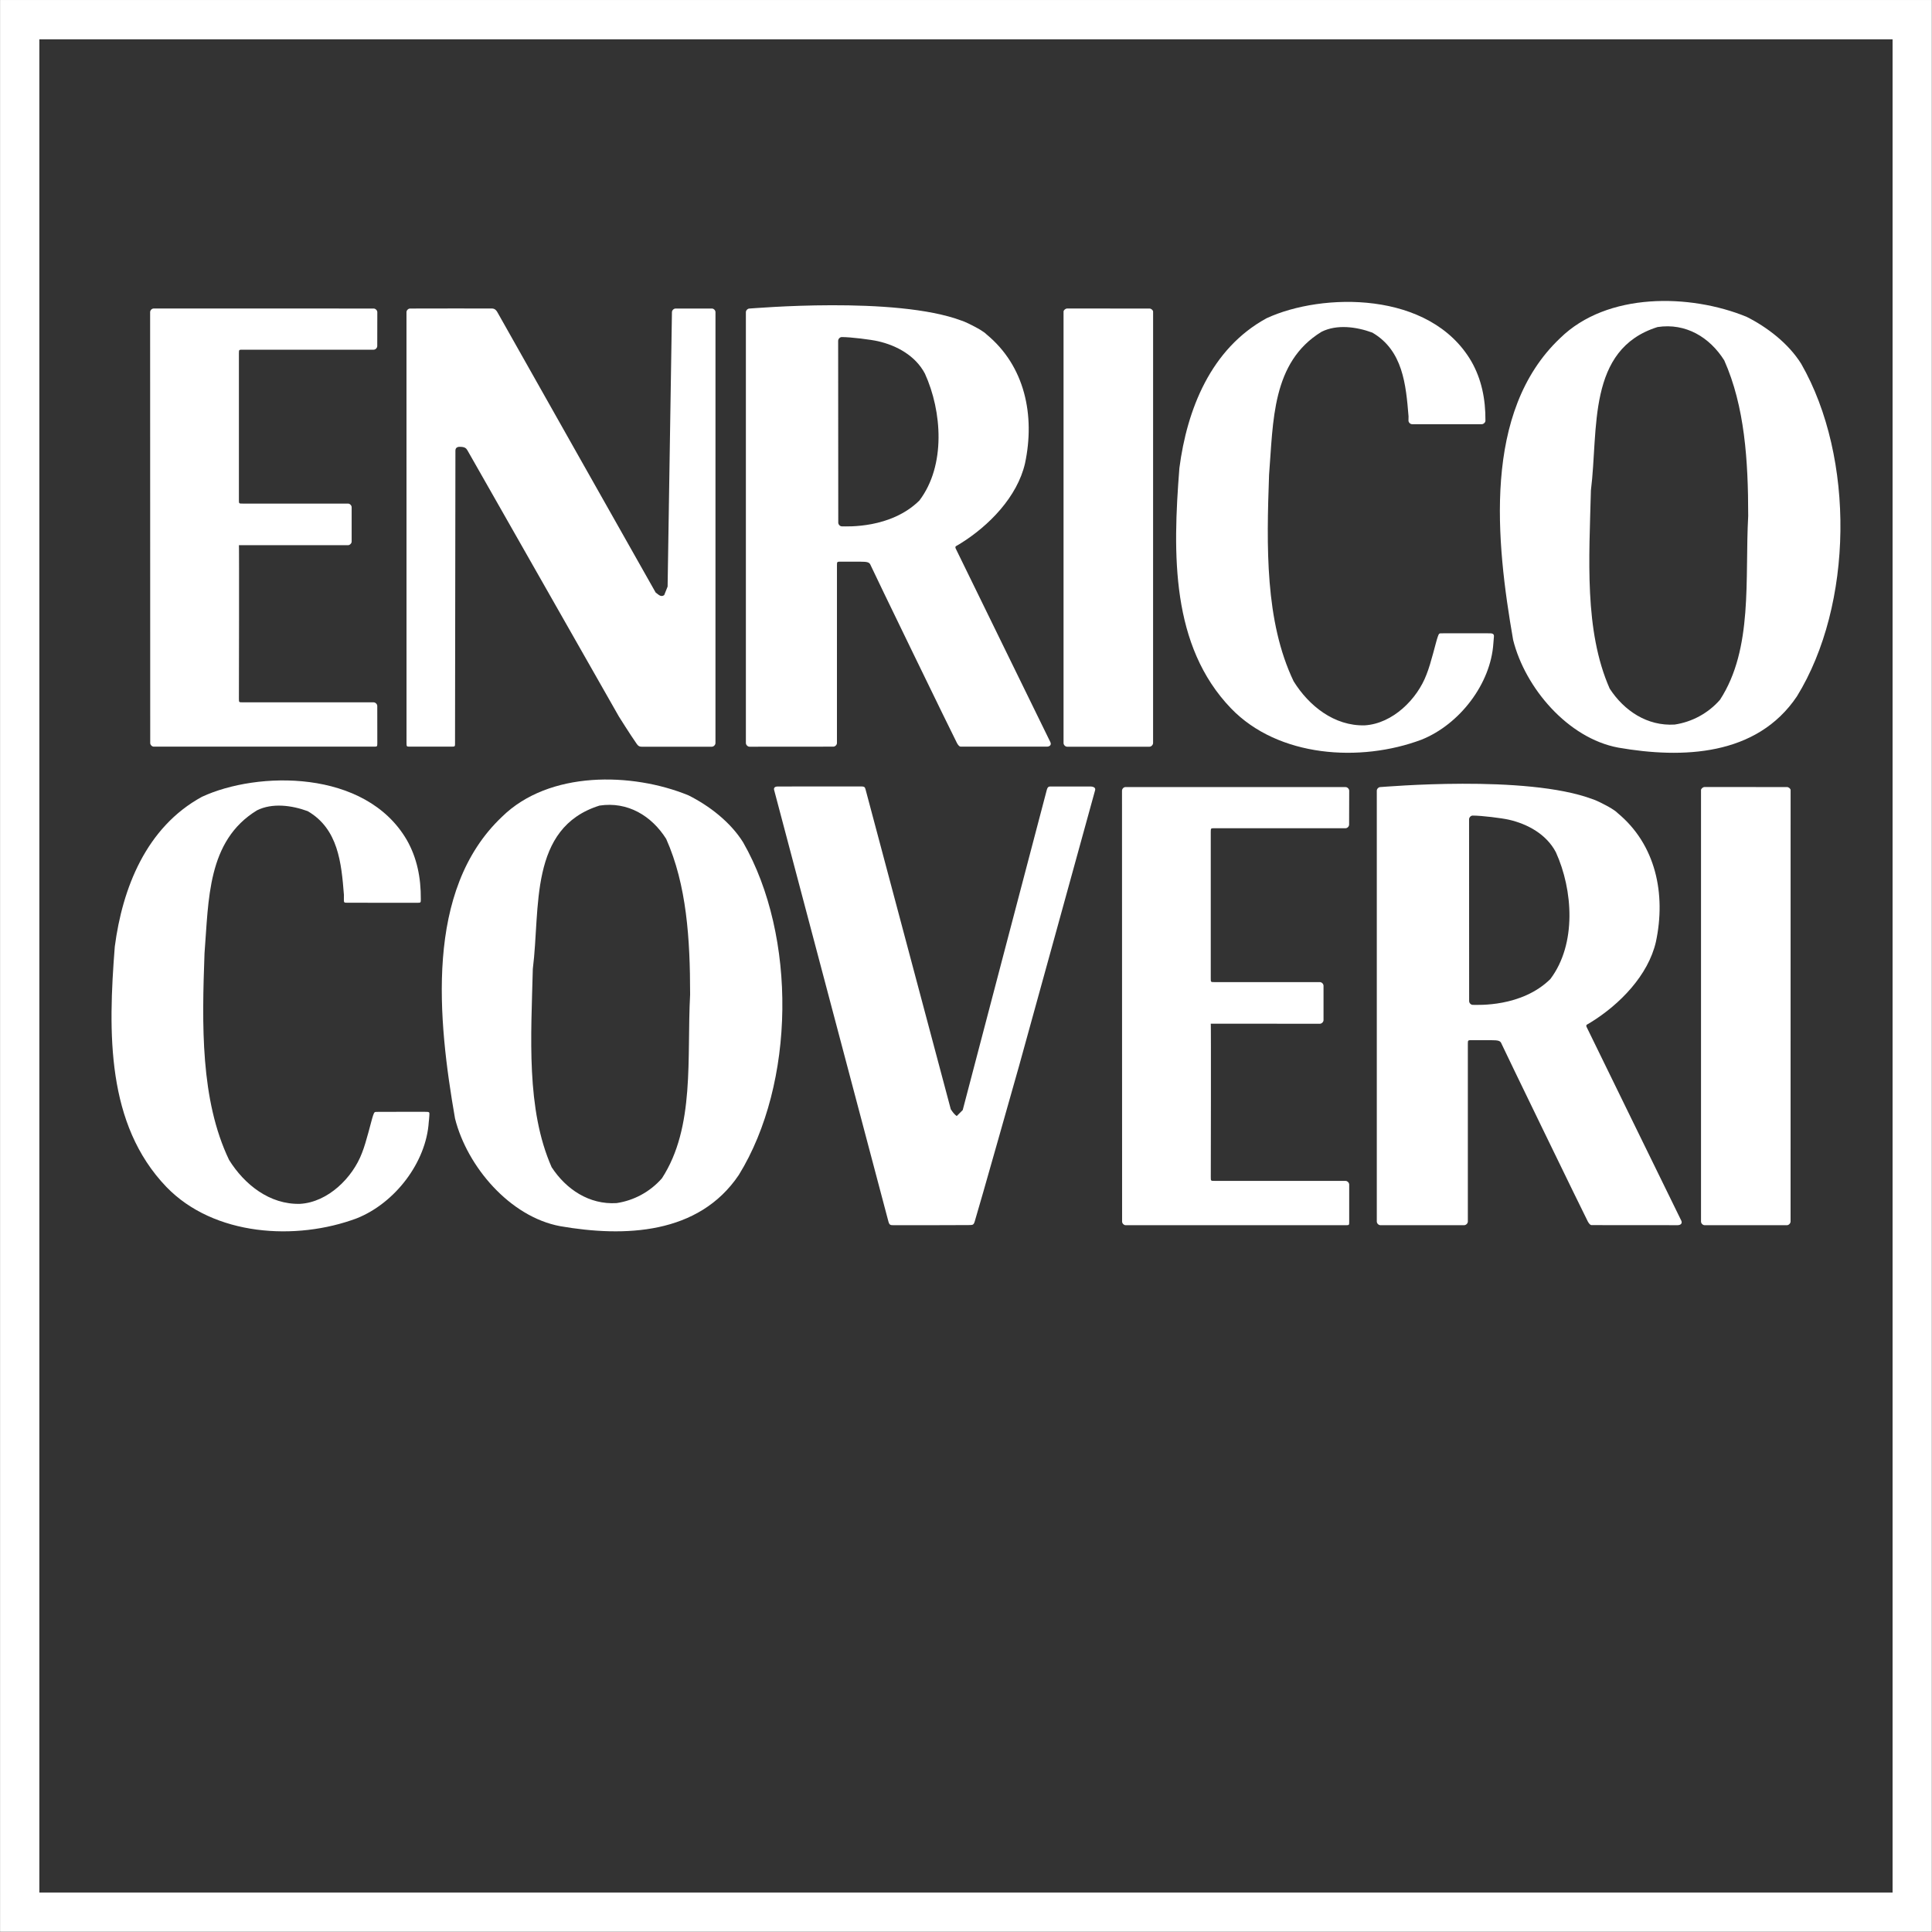
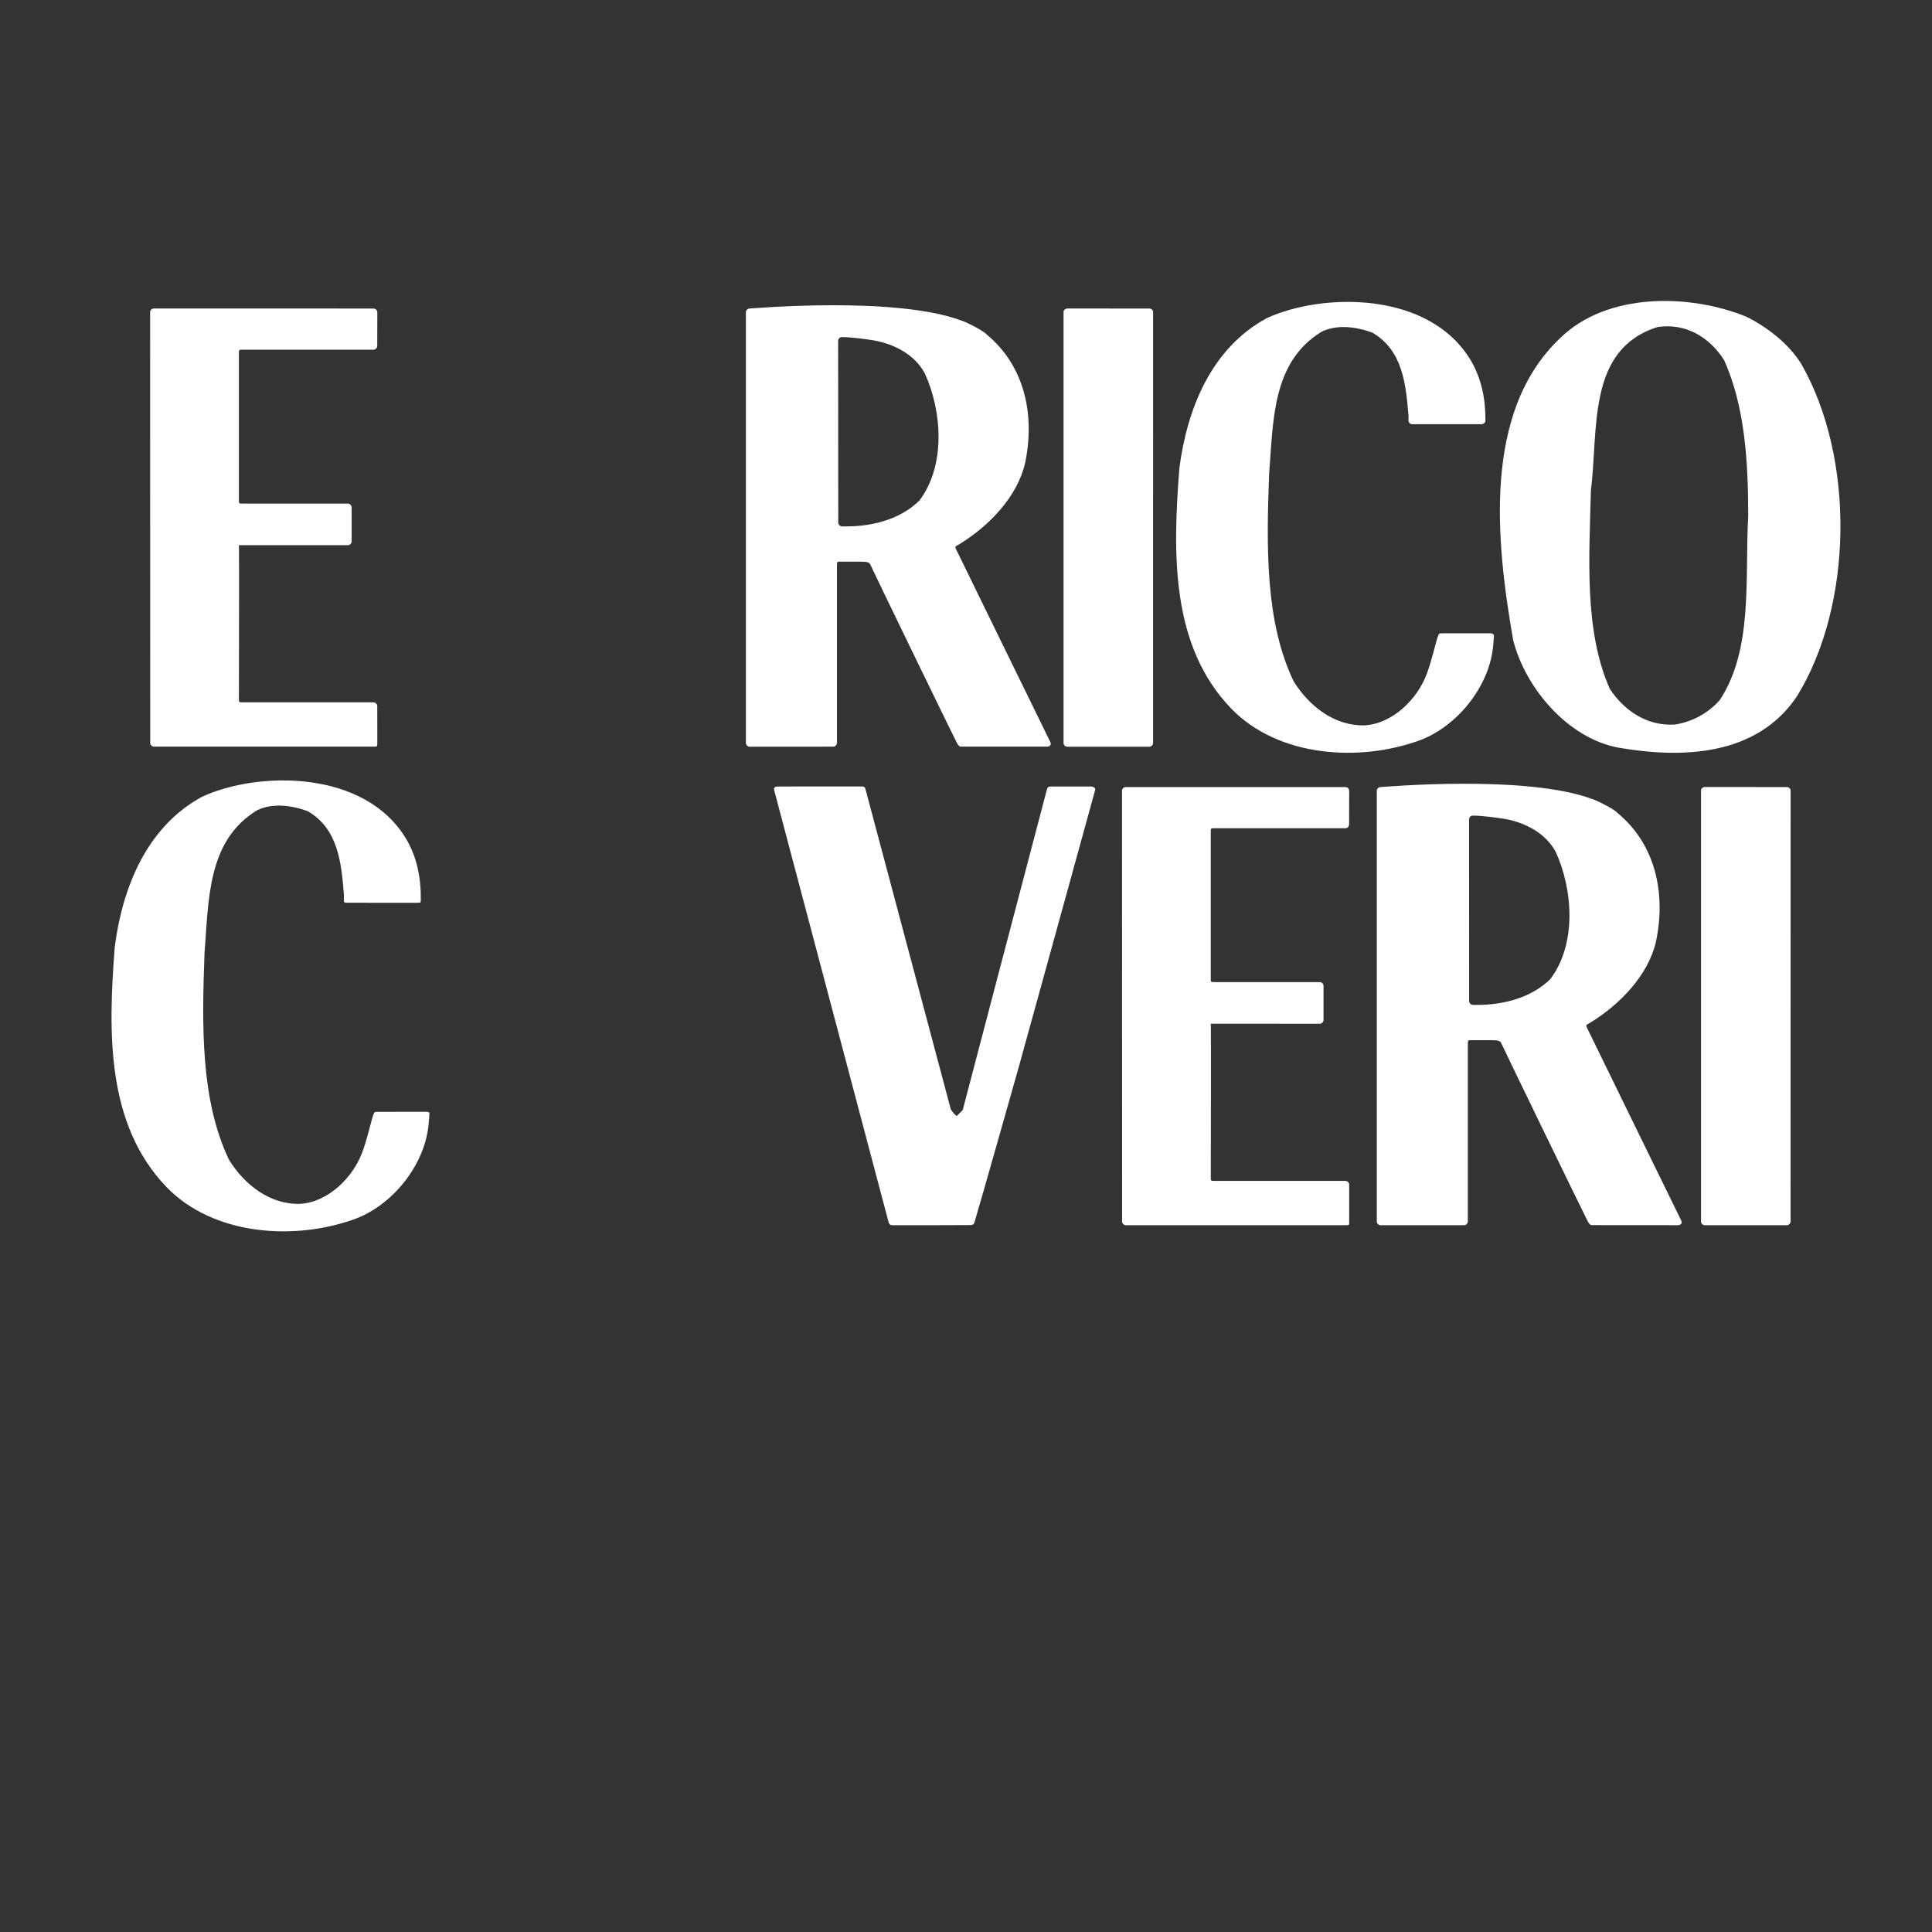
<svg xmlns="http://www.w3.org/2000/svg" width="100%" height="100%" viewBox="0 0 2030 2030" version="1.1" xml:space="preserve" style="fill-rule:evenodd;clip-rule:evenodd;stroke-linejoin:round;stroke-miterlimit:2;">
  <rect x="0" y="0" width="2030" height="2030" fill="#333333" stroke="none" />
  <g transform="matrix(1,0,0,1,-4715.78,-219.621)">
    <g transform="matrix(4.167,0,0,4.167,3946.36,0)">
      <g transform="matrix(1,0,0,1,0,-2.749)">
-         <path d="M661.865,532.661L194.567,532.661L194.567,65.366L661.865,65.366L661.865,532.661ZM671.766,55.458L184.662,55.458L184.662,542.567L671.766,542.567L671.766,55.458Z" style="fill:white;" />
-       </g>
+         </g>
      <g transform="matrix(1,0,0,1,585.8,194.023)">
        <path d="M0,-17.682C1.937,-32.988 -1.075,-53.253 16.812,-58.853C23.931,-59.932 29.958,-56.267 33.622,-50.452C38.793,-38.809 39.661,-25.224 39.661,-11.219C38.793,4.73 40.949,22.2 32.555,35.128C29.533,38.587 25.434,40.732 21.123,41.382C14.229,41.809 8.395,37.935 4.738,32.325C-1.731,17.669 -0.429,-0.656 0,-17.682M6.894,47.196C23.062,50.008 41.819,49.354 51.947,34.272C66.168,11.202 66.61,-25.875 53.024,-49.589C49.785,-54.758 44.404,-58.851 39.237,-61.442C25.009,-67.263 4.093,-67.69 -7.758,-56.057C-27.377,-37.513 -23.926,-4.743 -19.613,20.035C-16.601,32.106 -5.823,44.828 6.894,47.196" style="fill:white;" />
      </g>
      <g transform="matrix(1,0,0,1,396.899,230.582)">
        <path d="M0,-92.886C2.289,-92.886 7.377,-92.247 9.125,-91.841C13.863,-90.768 18.597,-88.181 20.975,-83.653C25.288,-74.164 26.271,-60.502 19.574,-51.666C12.317,-44.519 1.279,-45.154 0.025,-45.154C-0.458,-45.154 -0.881,-45.631 -0.881,-46.091C-0.881,-47.668 -0.91,-91.922 -0.91,-91.922C-0.91,-92.442 -0.45,-92.886 0,-92.886M-23.253,10.409C-22.833,10.409 -3.455,10.392 -2.133,10.392C-1.67,10.392 -1.214,9.95 -1.214,9.482C-1.214,8.951 -1.21,-33.852 -1.21,-35.345C-1.21,-36.265 -1.22,-36.265 0.004,-36.249L4.633,-36.249C6.578,-36.249 7.002,-36.089 7.306,-35.301C7.605,-34.512 28.281,8.078 29.044,9.474C29.566,10.427 29.942,10.392 29.981,10.392L51.663,10.392C52.427,10.409 52.931,9.969 52.6,9.251C52.267,8.526 28.848,-39.252 28.713,-39.604C28.638,-39.833 28.615,-40.054 28.803,-40.162C29.148,-40.364 29.808,-40.754 29.808,-40.754C37.144,-45.279 44.259,-52.611 46.204,-61.019C48.782,-73.09 46.204,-85.591 36.498,-93.565C36.498,-93.565 36.057,-94.178 33.399,-95.569C30.996,-96.829 30.245,-97.017 30.245,-97.017C13.492,-103.313 -22.649,-100.078 -23.274,-100.078C-23.708,-100.078 -24.176,-99.635 -24.176,-99.16L-24.176,9.455C-24.176,9.95 -23.726,10.409 -23.253,10.409" style="fill:white;" />
      </g>
      <g transform="matrix(1,0,0,1,288.067,130.477)">
-         <path d="M0,110.497C1.7,110.514 8.546,110.478 10.401,110.497C11.326,110.497 11.326,110.478 11.316,109.588C11.316,109.588 11.414,37.205 11.414,35.81C11.414,34.781 12.559,34.896 12.559,34.896C13.752,34.896 14.136,35.235 14.454,35.798L52.632,102.897C52.632,102.897 55.549,107.546 56.975,109.57C57.294,110.02 57.535,110.514 58.368,110.514L76.069,110.514C76.54,110.514 76.988,110.054 76.988,109.58C76.988,109.064 76.99,0.945 76.99,0.945C76.99,0.46 76.54,0.025 76.078,0.025C75.439,0.025 68.997,0.027 66.935,0.027C66.466,0.027 66.012,0.468 66.012,0.945L64.919,70.133L64.062,72.285C63.198,72.92 62.551,72.075 61.903,71.633C61.903,71.633 23.593,3.824 21.992,0.945C21.818,0.627 21.429,0.027 20.644,0.019C17.511,-0.017 5.299,0.027 -0.008,0.027C-0.475,0.027 -0.925,0.464 -0.925,0.945C-0.925,0.945 -0.933,107.918 -0.915,109.588C-0.908,110.485 -0.908,110.497 0,110.497" style="fill:white;" />
-       </g>
+         </g>
      <g transform="matrix(1,0,0,1,453.74,130.497)">
        <path d="M0,110.495L20.756,110.495C21.192,110.495 21.66,110.035 21.66,109.56C21.66,109.135 21.665,1.177 21.665,0.774C21.665,0.446 21.192,0.008 20.767,0.008C20.227,0.008 0.248,0 0,0C-0.465,0 -0.917,0.45 -0.917,0.766L-0.917,109.568C-0.917,110.035 -0.479,110.495 0,110.495" style="fill:white;" />
      </g>
      <g transform="matrix(1,0,0,1,223.413,130.496)">
        <path d="M0,110.478L55.451,110.478C56.365,110.478 56.365,110.487 56.374,109.568C56.374,109.347 56.363,100.406 56.363,100.227C56.363,99.769 55.913,99.306 55.451,99.306C55.257,99.306 22.887,99.3 22.412,99.3C21.475,99.306 21.475,99.306 21.475,98.371C21.475,98.123 21.562,59.457 21.475,59.676C21.352,59.676 48.798,59.684 48.996,59.684C49.423,59.684 49.904,59.228 49.904,58.772L49.904,50.117C49.904,49.638 49.432,49.19 48.996,49.19L22.408,49.19C21.469,49.19 21.469,49.19 21.475,48.273L21.475,11.307C21.481,10.386 21.475,10.386 22.408,10.386C22.69,10.38 55.276,10.386 55.451,10.386C55.913,10.386 56.359,9.936 56.359,9.462C56.359,9.262 56.373,1.291 56.373,0.924C56.373,0.458 55.913,0.008 55.451,0.006C54.997,0 0.575,0.008 0.008,0C-0.473,-0.009 -0.916,0.429 -0.912,0.933C-0.912,1.397 -0.889,109.347 -0.889,109.568C-0.889,110.047 -0.425,110.478 0,110.478" style="fill:white;" />
      </g>
      <g transform="matrix(1,0,0,1,543.068,131.673)">
        <path d="M0,107.548C9.595,103.718 17.497,93.465 18.138,83.222C18.199,82.632 18.178,82.757 18.271,81.631C18.336,81.014 18.136,80.714 17.195,80.724C14.777,80.731 7.468,80.687 5.092,80.724C4.5,80.731 4.417,80.704 4.101,81.631C3.622,82.966 2.439,88.233 1.27,91.124C-1.06,97.318 -7.252,103.503 -14.296,103.93C-21.986,104.138 -28.381,99.013 -32.226,92.827C-39.481,77.677 -39.056,58.685 -38.422,40.755C-37.345,27.317 -37.776,12.373 -25.185,4.69C-21.34,2.77 -16.439,3.41 -12.376,4.903C-4.701,9.387 -3.909,17.922 -3.253,26.034C-3.253,26.034 -3.27,26.034 -3.27,27.082C-3.27,27.54 -2.827,27.994 -2.358,27.994L15.216,27.994C15.658,27.994 16.137,27.55 16.137,27.109C16.137,27.025 16.118,27.109 16.137,27.098C16.172,21.646 15.148,16.641 12.594,12.163C2.139,-5.763 -25.147,-5.174 -39.056,1.279C-53.141,8.966 -59.118,24.326 -61.034,39.051C-62.744,60.822 -63.169,83.873 -48.017,99.65C-36.073,112.041 -15.367,113.311 0,107.548" style="fill:white;" />
      </g>
      <g transform="matrix(1,0,0,1,351.55,261.865)">
-         <path d="M0,87.959C-3.016,91.406 -7.114,93.56 -11.426,94.205C-18.32,94.633 -24.145,90.754 -27.809,85.15C-34.271,70.496 -32.982,52.171 -32.551,35.143C-30.608,19.845 -33.628,-0.421 -15.737,-6.03C-8.623,-7.107 -2.589,-3.445 1.081,2.378C6.252,14.01 7.112,27.602 7.112,41.608C6.252,57.56 8.41,75.023 0,87.959M-40.308,-3.22C-59.927,15.308 -56.478,48.076 -52.169,72.868C-49.147,84.936 -38.374,97.655 -25.652,100.025C-9.488,102.824 9.271,102.183 19.402,87.089C33.629,64.029 34.056,26.949 20.479,3.243C17.244,-1.939 11.858,-6.031 6.684,-8.618C-7.545,-14.437 -28.455,-14.865 -40.308,-3.22" style="fill:white;" />
-       </g>
+         </g>
      <g transform="matrix(1,0,0,1,274.624,252.331)">
        <path d="M0,107.57C9.606,103.734 17.503,93.484 18.141,83.235C18.205,82.644 18.205,82.769 18.284,81.646C18.341,80.767 18.341,80.721 17.199,80.724C14.771,80.739 7.471,80.701 5.088,80.739C4.499,80.745 4.411,80.721 4.097,81.642C3.63,82.982 2.443,88.249 1.283,91.133C-1.064,97.323 -7.248,103.507 -14.294,103.928C-21.981,104.155 -28.379,99.029 -32.222,92.843C-39.474,77.689 -39.053,58.693 -38.41,40.773C-37.341,27.32 -37.772,12.39 -25.18,4.706C-21.34,2.786 -16.432,3.421 -12.375,4.917C-4.694,9.394 -3.894,17.929 -3.255,26.04C-3.255,26.04 -3.266,26.04 -3.266,27.102C-3.266,27.983 -3.266,28.003 -2.355,28.003C-1.574,28.003 14.842,28.02 15.217,28.02C16.122,28.006 16.131,28.006 16.131,27.114C16.131,27.037 16.122,27.114 16.131,27.104C16.171,21.656 15.154,16.653 12.593,12.164C2.133,-5.753 -25.149,-5.172 -39.053,1.289C-53.132,8.965 -59.109,24.334 -61.034,39.063C-62.74,60.819 -63.169,83.883 -48.017,99.668C-36.062,112.048 -15.362,113.323 0,107.57" style="fill:white;" />
      </g>
      <g transform="matrix(1,0,0,1,575.568,309.995)">
        <path d="M0,-10.412C-7.264,-3.281 -18.309,-3.912 -19.563,-3.912C-20.042,-3.912 -20.473,-4.395 -20.473,-4.851C-20.473,-6.426 -20.49,-50.675 -20.49,-50.675C-20.49,-51.19 -20.042,-51.638 -19.58,-51.638C-17.291,-51.638 -12.211,-51 -10.468,-50.603C-5.725,-49.52 -0.983,-46.931 1.393,-42.407C5.709,-32.92 6.679,-19.262 0,-10.412M9.13,1.632C9.047,1.411 9.032,1.193 9.216,1.078C9.563,0.882 10.222,0.483 10.222,0.483C17.547,-4.041 24.672,-11.37 26.615,-19.774C29.197,-31.844 26.615,-44.346 16.915,-52.319C16.915,-52.319 16.472,-52.937 13.824,-54.323C11.411,-55.593 10.659,-55.776 10.659,-55.772C-6.089,-62.079 -42.236,-58.829 -42.853,-58.829C-43.302,-58.829 -43.757,-58.384 -43.757,-57.924L-43.757,50.714C-43.757,51.203 -43.309,51.649 -42.838,51.649C-42.417,51.649 -23.044,51.643 -21.717,51.643C-21.259,51.643 -20.799,51.189 -20.799,50.722L-20.799,5.906C-20.799,4.977 -20.799,4.977 -19.582,4.996L-14.95,4.996C-13.005,4.996 -12.58,5.156 -12.284,5.948C-11.97,6.727 8.697,49.318 9.453,50.714C9.974,51.667 10.357,51.626 10.39,51.626C11.002,51.626 31.597,51.626 32.088,51.643C32.838,51.649 33.348,51.214 33.023,50.505C32.678,49.775 9.263,1.992 9.13,1.632" style="fill:white;" />
      </g>
      <g transform="matrix(1,0,0,1,448.597,360.711)">
        <path d="M0,-108.824C-0.169,-108.26 -21.198,-28.1 -21.198,-28.1L-22.71,-26.59C-23.345,-27.021 -23.789,-27.669 -24.21,-28.312C-24.21,-28.312 -45.474,-108.104 -45.664,-108.824C-45.924,-109.747 -45.924,-109.713 -47.744,-109.699C-50.565,-109.699 -67.595,-109.691 -67.881,-109.691C-68.42,-109.691 -68.924,-109.44 -68.757,-108.828C-68.678,-108.543 -40.234,-1.124 -39.941,-0.02C-39.693,0.902 -39.447,0.933 -38.587,0.933C-38.041,0.933 -22.329,0.95 -19.713,0.902C-18.626,0.882 -18.467,0.902 -18.166,-0.025C-17.266,-2.867 -6.967,-39.313 -6.967,-39.313C-6.967,-39.313 11.99,-107.96 12.197,-108.797C12.324,-109.366 11.825,-109.691 10.908,-109.691L1.46,-109.691C0.531,-109.691 0.283,-109.774 0,-108.824" style="fill:white;" />
      </g>
      <g transform="matrix(1,0,0,1,490.884,351.263)">
        <path d="M0,-89.717L33.044,-89.717C33.502,-89.717 33.946,-90.16 33.946,-90.642C33.946,-90.837 33.967,-98.812 33.967,-99.171C33.967,-99.653 33.502,-100.091 33.044,-100.091C32.586,-100.097 -21.842,-100.091 -22.404,-100.097C-22.885,-100.11 -23.321,-99.668 -23.321,-99.171C-23.321,-98.704 -23.297,9.25 -23.297,9.467C-23.297,9.946 -22.827,10.381 -22.404,10.381L33.044,10.381C33.967,10.381 33.967,10.393 33.967,9.467L33.967,0.132C33.967,-0.338 33.502,-0.791 33.044,-0.791C32.855,-0.791 0.485,-0.797 0.006,-0.797C-0.933,-0.791 -0.933,-0.791 -0.933,-1.722C-0.933,-1.969 -0.844,-40.637 -0.941,-40.429C-1.048,-40.429 26.39,-40.415 26.584,-40.415C27.019,-40.415 27.494,-40.867 27.494,-41.329L27.494,-49.985C27.494,-50.466 27.031,-50.915 26.584,-50.915L0,-50.915C-0.941,-50.915 -0.941,-50.915 -0.941,-51.826C-0.933,-52.117 -0.941,-88.571 -0.941,-88.792C-0.927,-89.717 -0.941,-89.717 0,-89.717" style="fill:white;" />
      </g>
      <g transform="matrix(1,0,0,1,635.253,361.632)">
        <path d="M0,-110.466C-0.54,-110.466 -20.515,-110.478 -20.767,-110.478C-21.229,-110.478 -21.69,-110.035 -21.69,-109.718L-21.69,-0.914C-21.69,-0.448 -21.246,0.012 -20.767,0.012L-0.019,0.012C0.421,0.012 0.893,-0.448 0.893,-0.923C0.893,-1.348 0.902,-109.31 0.902,-109.718C0.902,-110.035 0.421,-110.466 0,-110.466" style="fill:white;" />
      </g>
    </g>
  </g>
</svg>